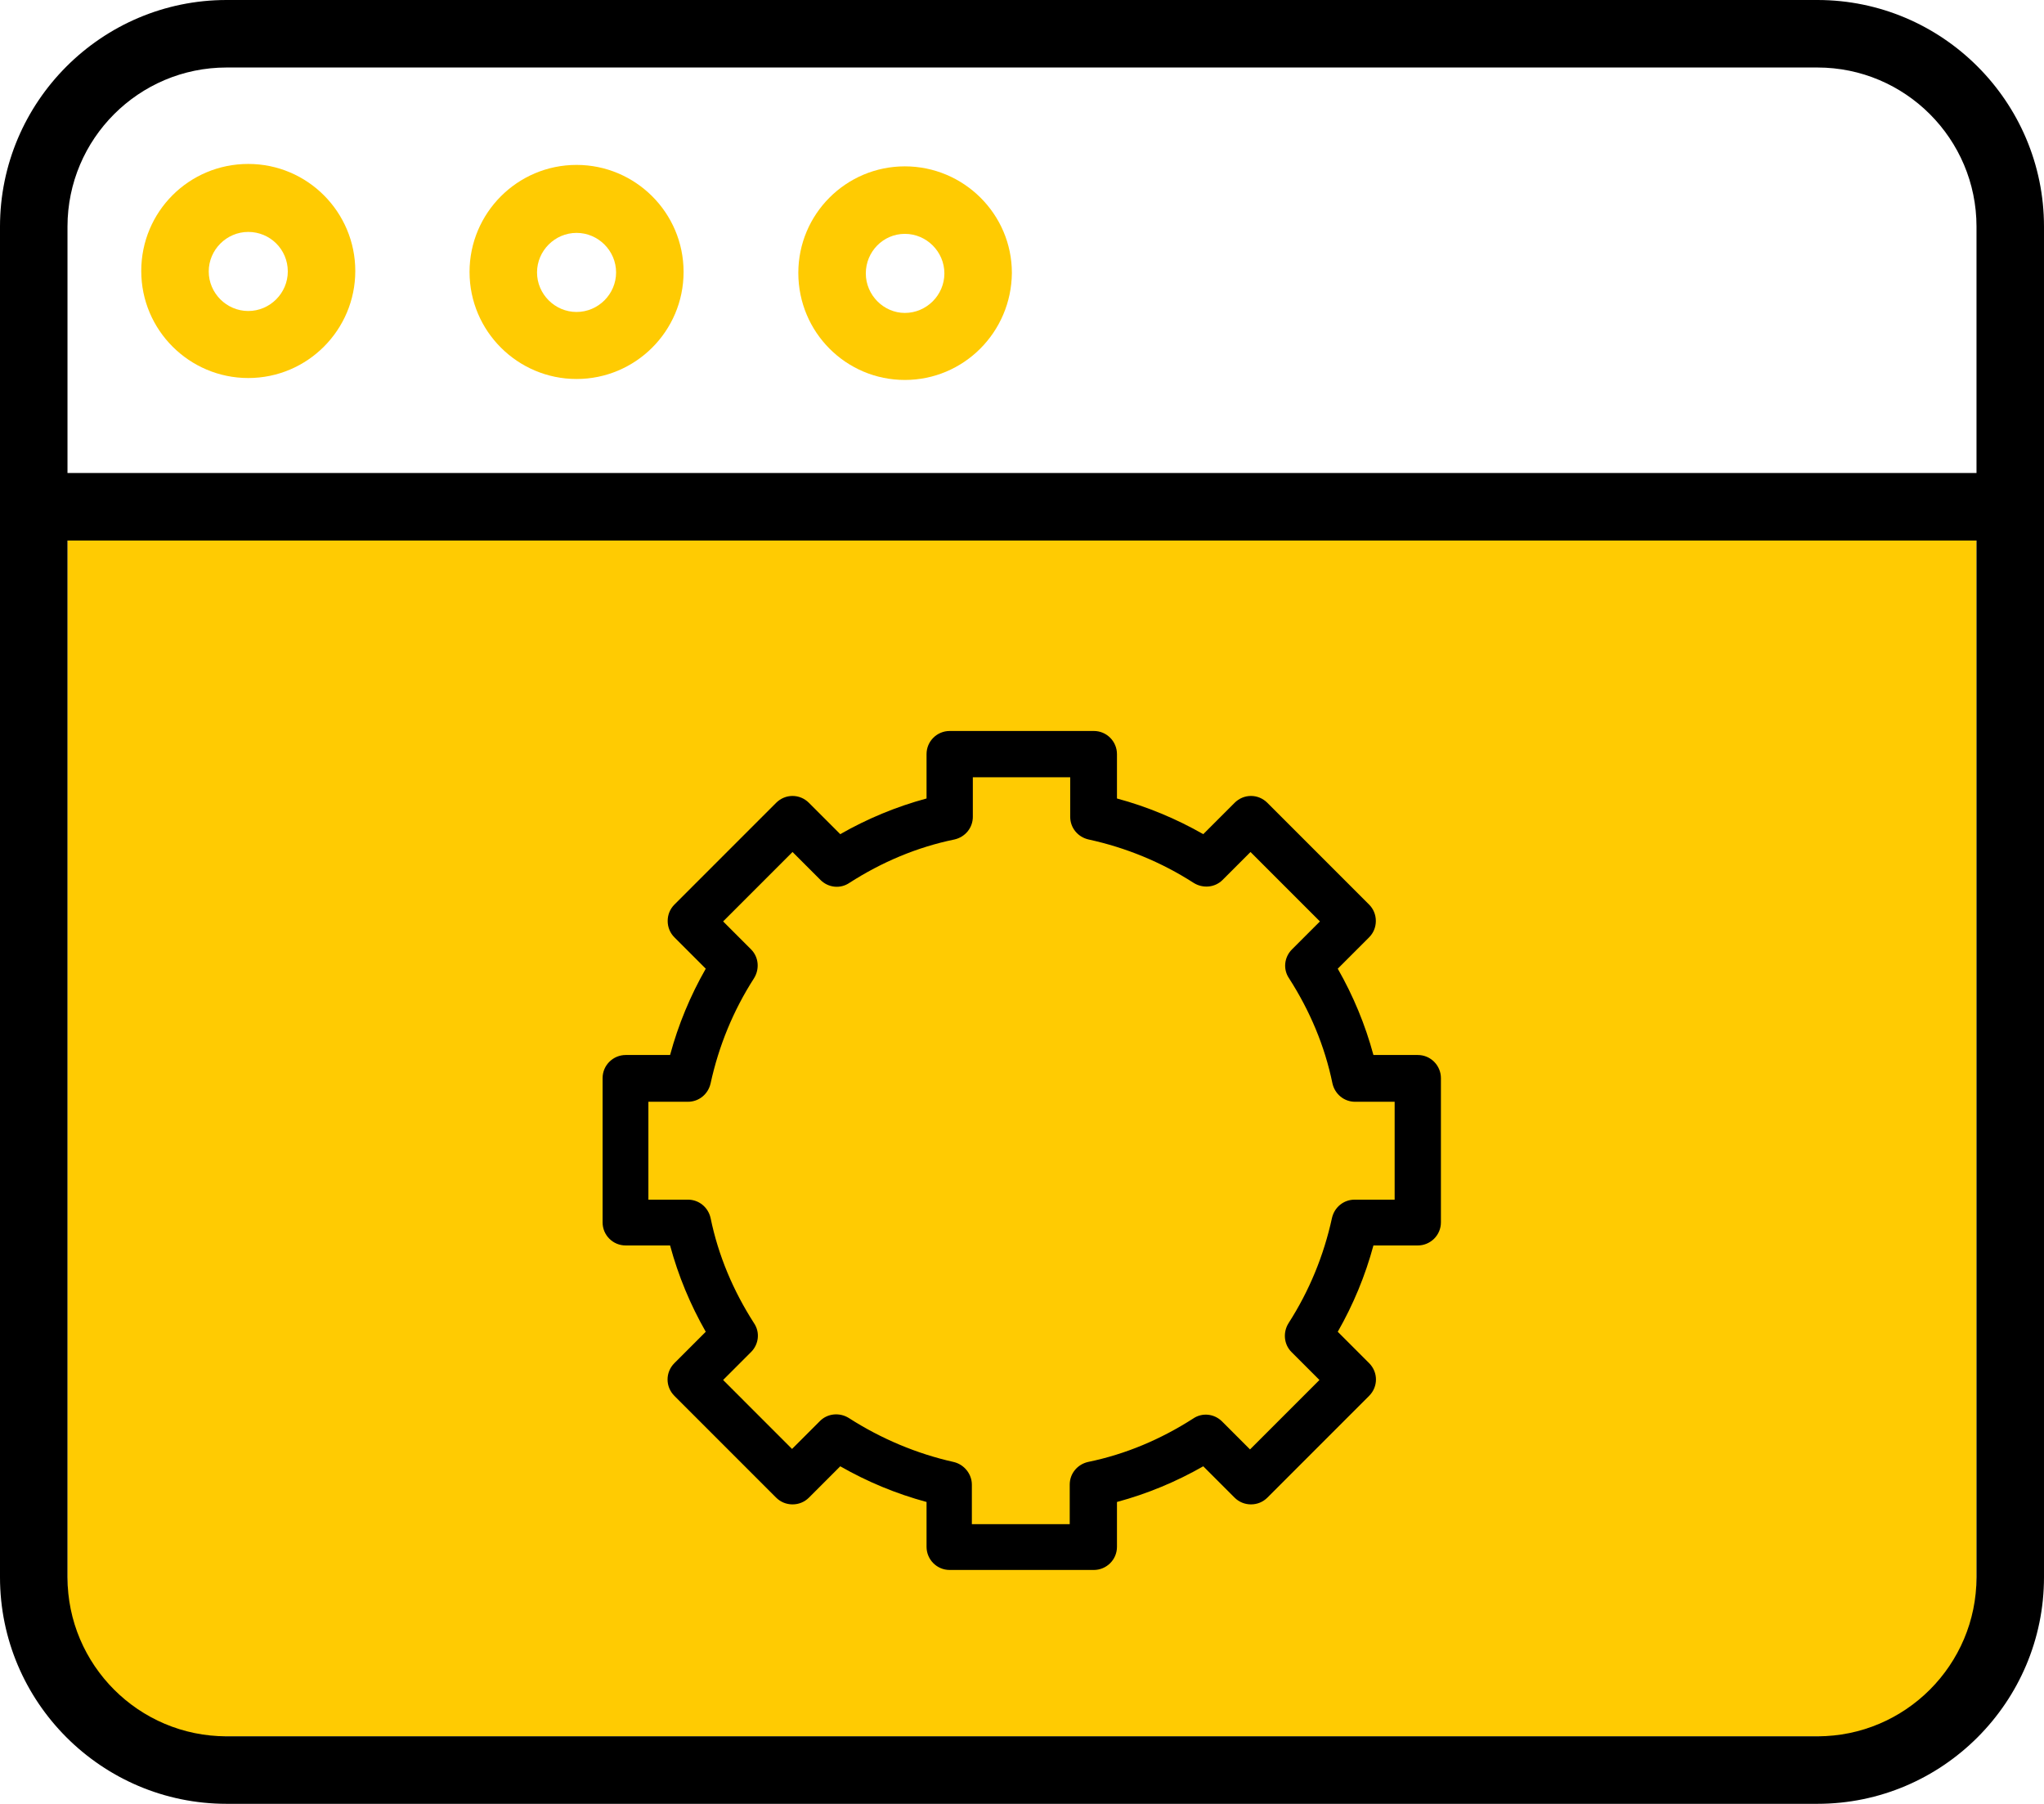
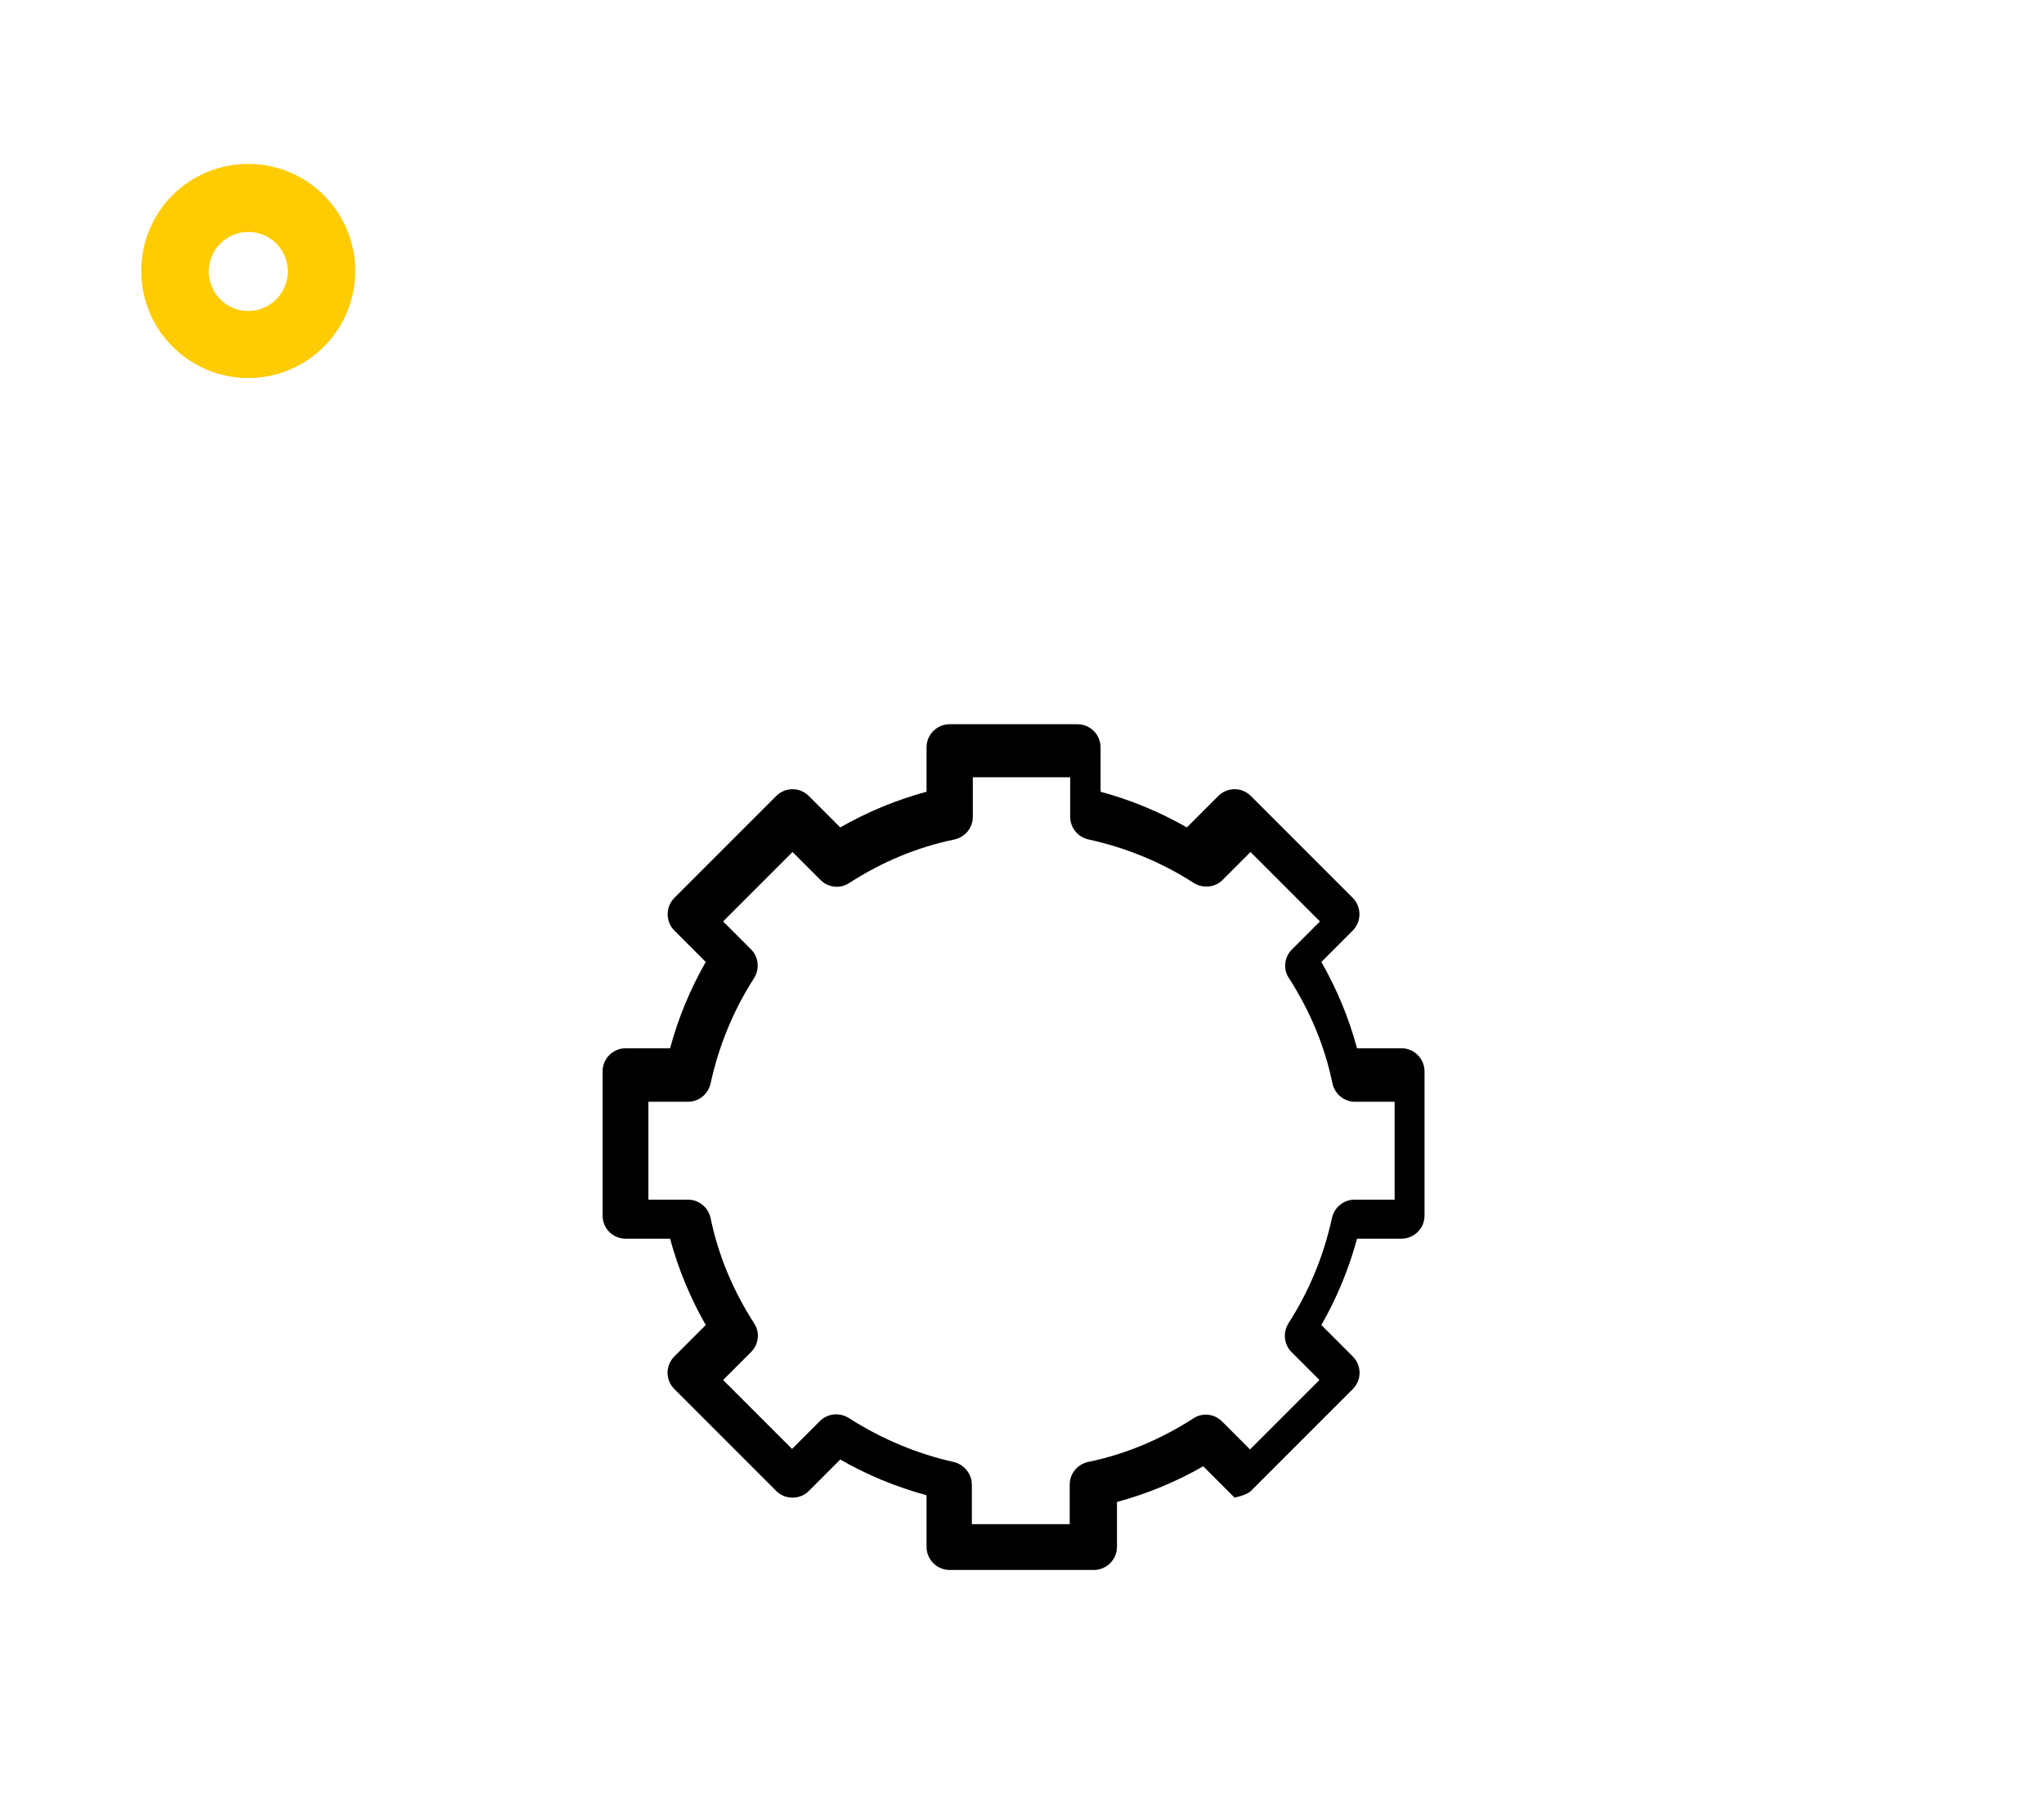
<svg xmlns="http://www.w3.org/2000/svg" version="1.1" id="web_dev" x="0px" y="0px" viewBox="0 0 424 374.1" style="enable-background:new 0 0 424 374.1;" xml:space="preserve">
  <style type="text/css">
	.st0{fill:#FFCB02;}
</style>
-   <rect x="14" y="112.1" class="st0" width="396" height="248" />
-   <path d="M377,374.1H47c-25.9,0-47-21.1-47-47V47C0,21.1,21.1,0,47,0h330c25.9,0,47,21.1,47,47v280.1C424,353,402.9,374.1,377,374.1z   M47,14c-18.2,0-33,14.8-33,33v280.1c0,18.2,14.8,33,33,33h330c18.2,0,33-14.8,33-33V47c0-18.2-14.8-33-33-33H47z" />
-   <path d="M417,112.1H7c-3.9,0-7-3.1-7-7c0-3.9,3.1-7,7-7h410c3.9,0,7,3.1,7,7C424,109,420.9,112.1,417,112.1z" />
-   <path class="st0" d="M119.6,78.6c-12.2,0-22.2-9.9-22.2-22.2c0-12.2,9.9-22.2,22.2-22.2c12.2,0,22.2,9.9,22.2,22.2  C141.8,68.7,131.8,78.6,119.6,78.6z M119.6,48.3c-4.5,0-8.2,3.7-8.2,8.2s3.7,8.2,8.2,8.2s8.2-3.7,8.2-8.2S124.1,48.3,119.6,48.3z" />
  <path class="st0" d="M51.5,78.4c-12.2,0-22.2-9.9-22.2-22.2S39.2,34,51.5,34s22.2,10,22.2,22.2S63.8,78.4,51.5,78.4z M51.5,48.1  c-4.5,0-8.2,3.7-8.2,8.2s3.7,8.2,8.2,8.2s8.2-3.7,8.2-8.2C59.7,51.7,56,48.1,51.5,48.1z" />
-   <path class="st0" d="M187.7,78.8c-12.2,0-22.1-9.9-22.1-22.2c0-12.2,9.9-22.1,22.1-22.1c12.2,0,22.2,9.9,22.2,22.1  C209.8,68.9,199.9,78.8,187.7,78.8z M187.7,48.5c-4.5,0-8.1,3.7-8.1,8.2s3.7,8.2,8.1,8.2c4.5,0,8.2-3.7,8.2-8.2  S192.2,48.5,187.7,48.5z" />
-   <path d="M192.2,320.8c0,2.6,2.1,4.8,4.8,4.8h29.9c2.6,0,4.8-2.1,4.8-4.8v-9.3c6.3-1.7,12.3-4.2,17.9-7.4l6.5,6.5  c0.9,0.9,2.1,1.4,3.4,1.4s2.5-0.5,3.4-1.4l21.1-21.1c1.9-1.9,1.9-4.9,0-6.8l-6.5-6.5c3.2-5.6,5.7-11.6,7.4-17.9h9.2  c2.6,0,4.8-2.1,4.8-4.8v-29.9c0-2.6-2.1-4.8-4.8-4.8h-9.2c-1.7-6.3-4.2-12.3-7.4-17.9l6.5-6.5c0.9-0.9,1.4-2.1,1.4-3.4  c0-1.3-0.5-2.5-1.4-3.4l-21.1-21.1c-1.9-1.9-4.9-1.9-6.8,0l-6.5,6.5c-5.6-3.2-11.6-5.7-17.9-7.4v-9.2c0-2.6-2.1-4.8-4.8-4.8H197  c-2.6,0-4.8,2.1-4.8,4.8v9.2c-6.3,1.7-12.3,4.2-17.9,7.4l-6.5-6.5c-1.9-1.9-4.9-1.9-6.8,0l-21.1,21.1c-0.9,0.9-1.4,2.1-1.4,3.4  s0.5,2.5,1.4,3.4l6.5,6.5c-3.2,5.6-5.7,11.6-7.4,17.9h-9.2c-2.6,0-4.8,2.1-4.8,4.8v29.9c0,1.3,0.5,2.5,1.4,3.4s2.1,1.4,3.4,1.4h9.2  c1.7,6.3,4.2,12.3,7.4,17.9l-6.5,6.5c-1.9,1.9-1.9,4.9,0,6.8l21.1,21.1c0.9,0.9,2.1,1.4,3.4,1.4l0,0c1.3,0,2.5-0.5,3.4-1.4l6.5-6.5  c5.6,3.2,11.6,5.7,17.9,7.4L192.2,320.8L192.2,320.8z M176.1,294.1c-1.9-1.2-4.4-1-6,0.6l-5.8,5.8L150,286.2l5.8-5.8  c1.6-1.6,1.9-4.1,0.6-6c-4.3-6.7-7.4-14-9-21.8c-0.5-2.2-2.4-3.8-4.7-3.8h-8.2v-20.3h8.2c2.3,0,4.2-1.6,4.7-3.8  c1.7-7.8,4.7-15.1,9-21.8c1.2-1.9,1-4.4-0.6-6l-5.8-5.8l14.4-14.4l5.8,5.8c1.6,1.6,4.1,1.9,6,0.6c6.7-4.3,14-7.4,21.8-9  c2.2-0.5,3.8-2.4,3.8-4.7v-8.2H222v8.2c0,2.3,1.6,4.2,3.8,4.7c7.8,1.7,15.1,4.7,21.8,9c1.9,1.2,4.4,1,6-0.6l5.8-5.8l14.4,14.4  l-5.8,5.8c-1.6,1.6-1.9,4.1-0.6,6c4.3,6.7,7.4,14,9,21.8c0.5,2.2,2.4,3.8,4.7,3.8h8.2v20.3H281c-2.3,0-4.2,1.6-4.7,3.8  c-1.7,7.8-4.7,15.1-9,21.8c-1.2,1.9-1,4.4,0.6,6l5.8,5.8l-14.4,14.4l-5.8-5.8c-1.6-1.6-4.1-1.9-6-0.6c-6.7,4.3-14,7.4-21.8,9  c-2.2,0.5-3.8,2.4-3.8,4.7v8.2h-20.3v-8.2c0-2.2-1.6-4.2-3.8-4.7C190.2,301.5,182.8,298.4,176.1,294.1z" />
+   <path d="M192.2,320.8c0,2.6,2.1,4.8,4.8,4.8h29.9c2.6,0,4.8-2.1,4.8-4.8v-9.3c6.3-1.7,12.3-4.2,17.9-7.4l6.5,6.5  s2.5-0.5,3.4-1.4l21.1-21.1c1.9-1.9,1.9-4.9,0-6.8l-6.5-6.5c3.2-5.6,5.7-11.6,7.4-17.9h9.2  c2.6,0,4.8-2.1,4.8-4.8v-29.9c0-2.6-2.1-4.8-4.8-4.8h-9.2c-1.7-6.3-4.2-12.3-7.4-17.9l6.5-6.5c0.9-0.9,1.4-2.1,1.4-3.4  c0-1.3-0.5-2.5-1.4-3.4l-21.1-21.1c-1.9-1.9-4.9-1.9-6.8,0l-6.5,6.5c-5.6-3.2-11.6-5.7-17.9-7.4v-9.2c0-2.6-2.1-4.8-4.8-4.8H197  c-2.6,0-4.8,2.1-4.8,4.8v9.2c-6.3,1.7-12.3,4.2-17.9,7.4l-6.5-6.5c-1.9-1.9-4.9-1.9-6.8,0l-21.1,21.1c-0.9,0.9-1.4,2.1-1.4,3.4  s0.5,2.5,1.4,3.4l6.5,6.5c-3.2,5.6-5.7,11.6-7.4,17.9h-9.2c-2.6,0-4.8,2.1-4.8,4.8v29.9c0,1.3,0.5,2.5,1.4,3.4s2.1,1.4,3.4,1.4h9.2  c1.7,6.3,4.2,12.3,7.4,17.9l-6.5,6.5c-1.9,1.9-1.9,4.9,0,6.8l21.1,21.1c0.9,0.9,2.1,1.4,3.4,1.4l0,0c1.3,0,2.5-0.5,3.4-1.4l6.5-6.5  c5.6,3.2,11.6,5.7,17.9,7.4L192.2,320.8L192.2,320.8z M176.1,294.1c-1.9-1.2-4.4-1-6,0.6l-5.8,5.8L150,286.2l5.8-5.8  c1.6-1.6,1.9-4.1,0.6-6c-4.3-6.7-7.4-14-9-21.8c-0.5-2.2-2.4-3.8-4.7-3.8h-8.2v-20.3h8.2c2.3,0,4.2-1.6,4.7-3.8  c1.7-7.8,4.7-15.1,9-21.8c1.2-1.9,1-4.4-0.6-6l-5.8-5.8l14.4-14.4l5.8,5.8c1.6,1.6,4.1,1.9,6,0.6c6.7-4.3,14-7.4,21.8-9  c2.2-0.5,3.8-2.4,3.8-4.7v-8.2H222v8.2c0,2.3,1.6,4.2,3.8,4.7c7.8,1.7,15.1,4.7,21.8,9c1.9,1.2,4.4,1,6-0.6l5.8-5.8l14.4,14.4  l-5.8,5.8c-1.6,1.6-1.9,4.1-0.6,6c4.3,6.7,7.4,14,9,21.8c0.5,2.2,2.4,3.8,4.7,3.8h8.2v20.3H281c-2.3,0-4.2,1.6-4.7,3.8  c-1.7,7.8-4.7,15.1-9,21.8c-1.2,1.9-1,4.4,0.6,6l5.8,5.8l-14.4,14.4l-5.8-5.8c-1.6-1.6-4.1-1.9-6-0.6c-6.7,4.3-14,7.4-21.8,9  c-2.2,0.5-3.8,2.4-3.8,4.7v8.2h-20.3v-8.2c0-2.2-1.6-4.2-3.8-4.7C190.2,301.5,182.8,298.4,176.1,294.1z" />
</svg>